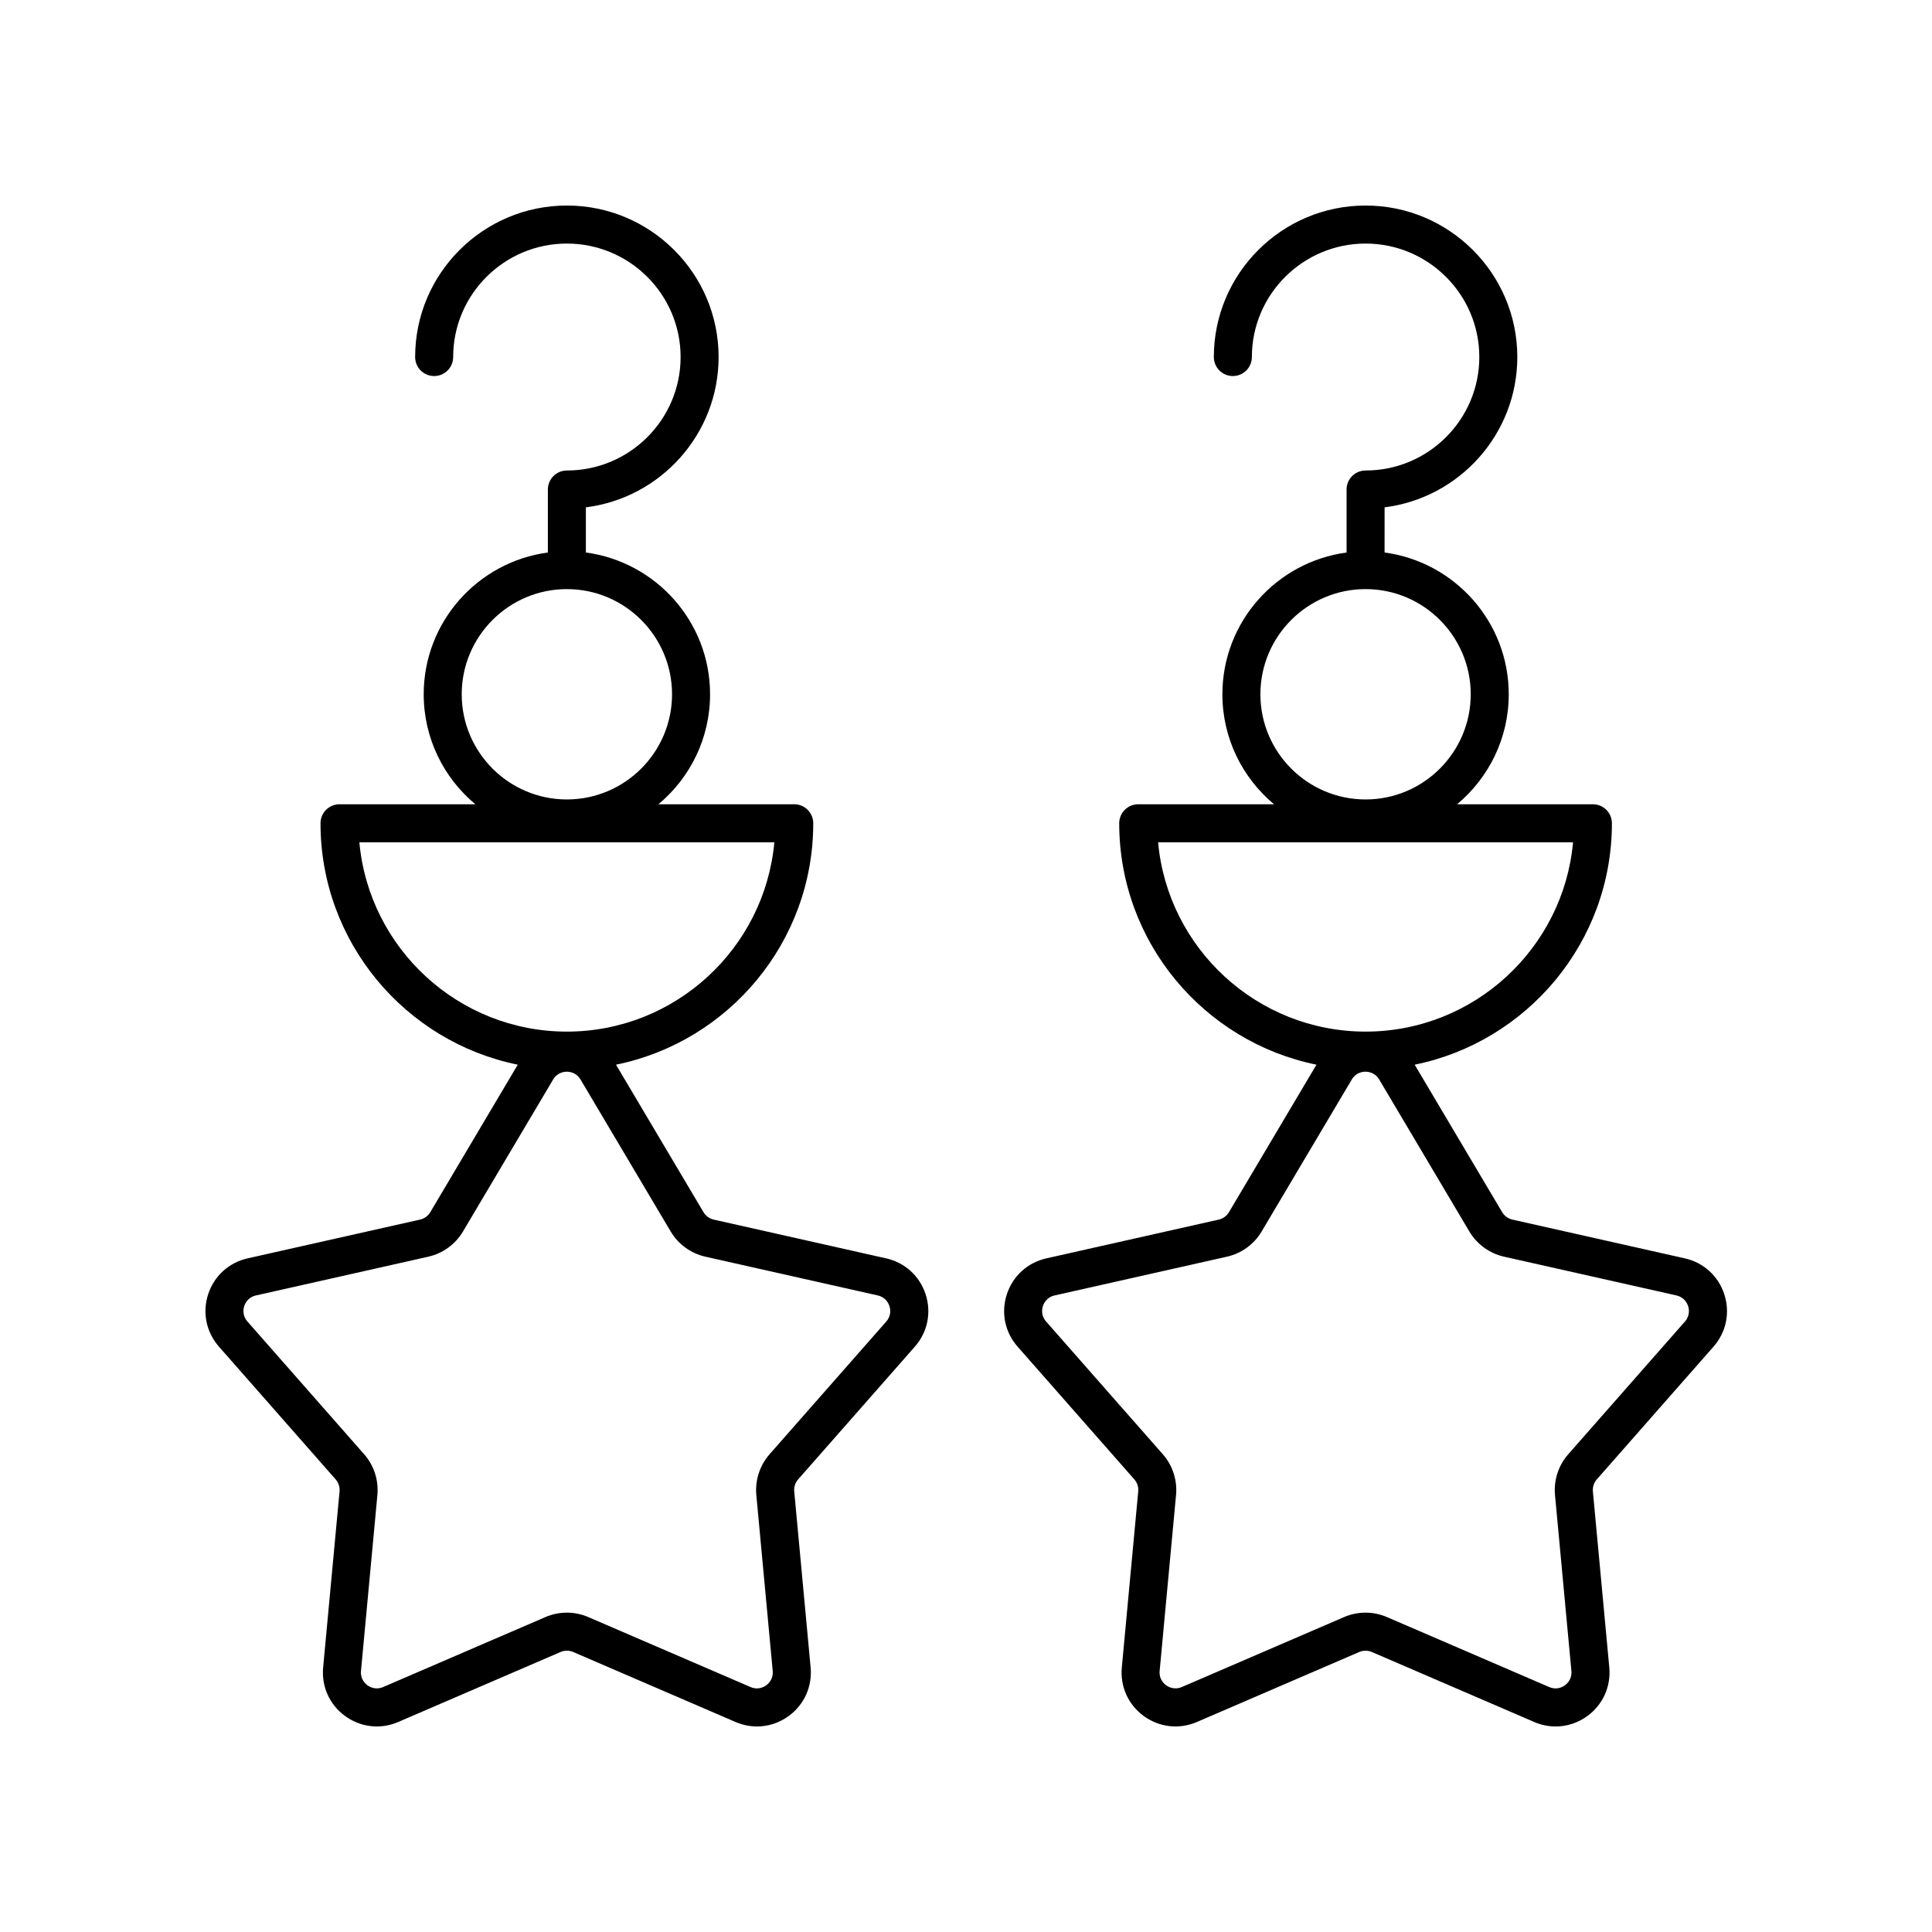
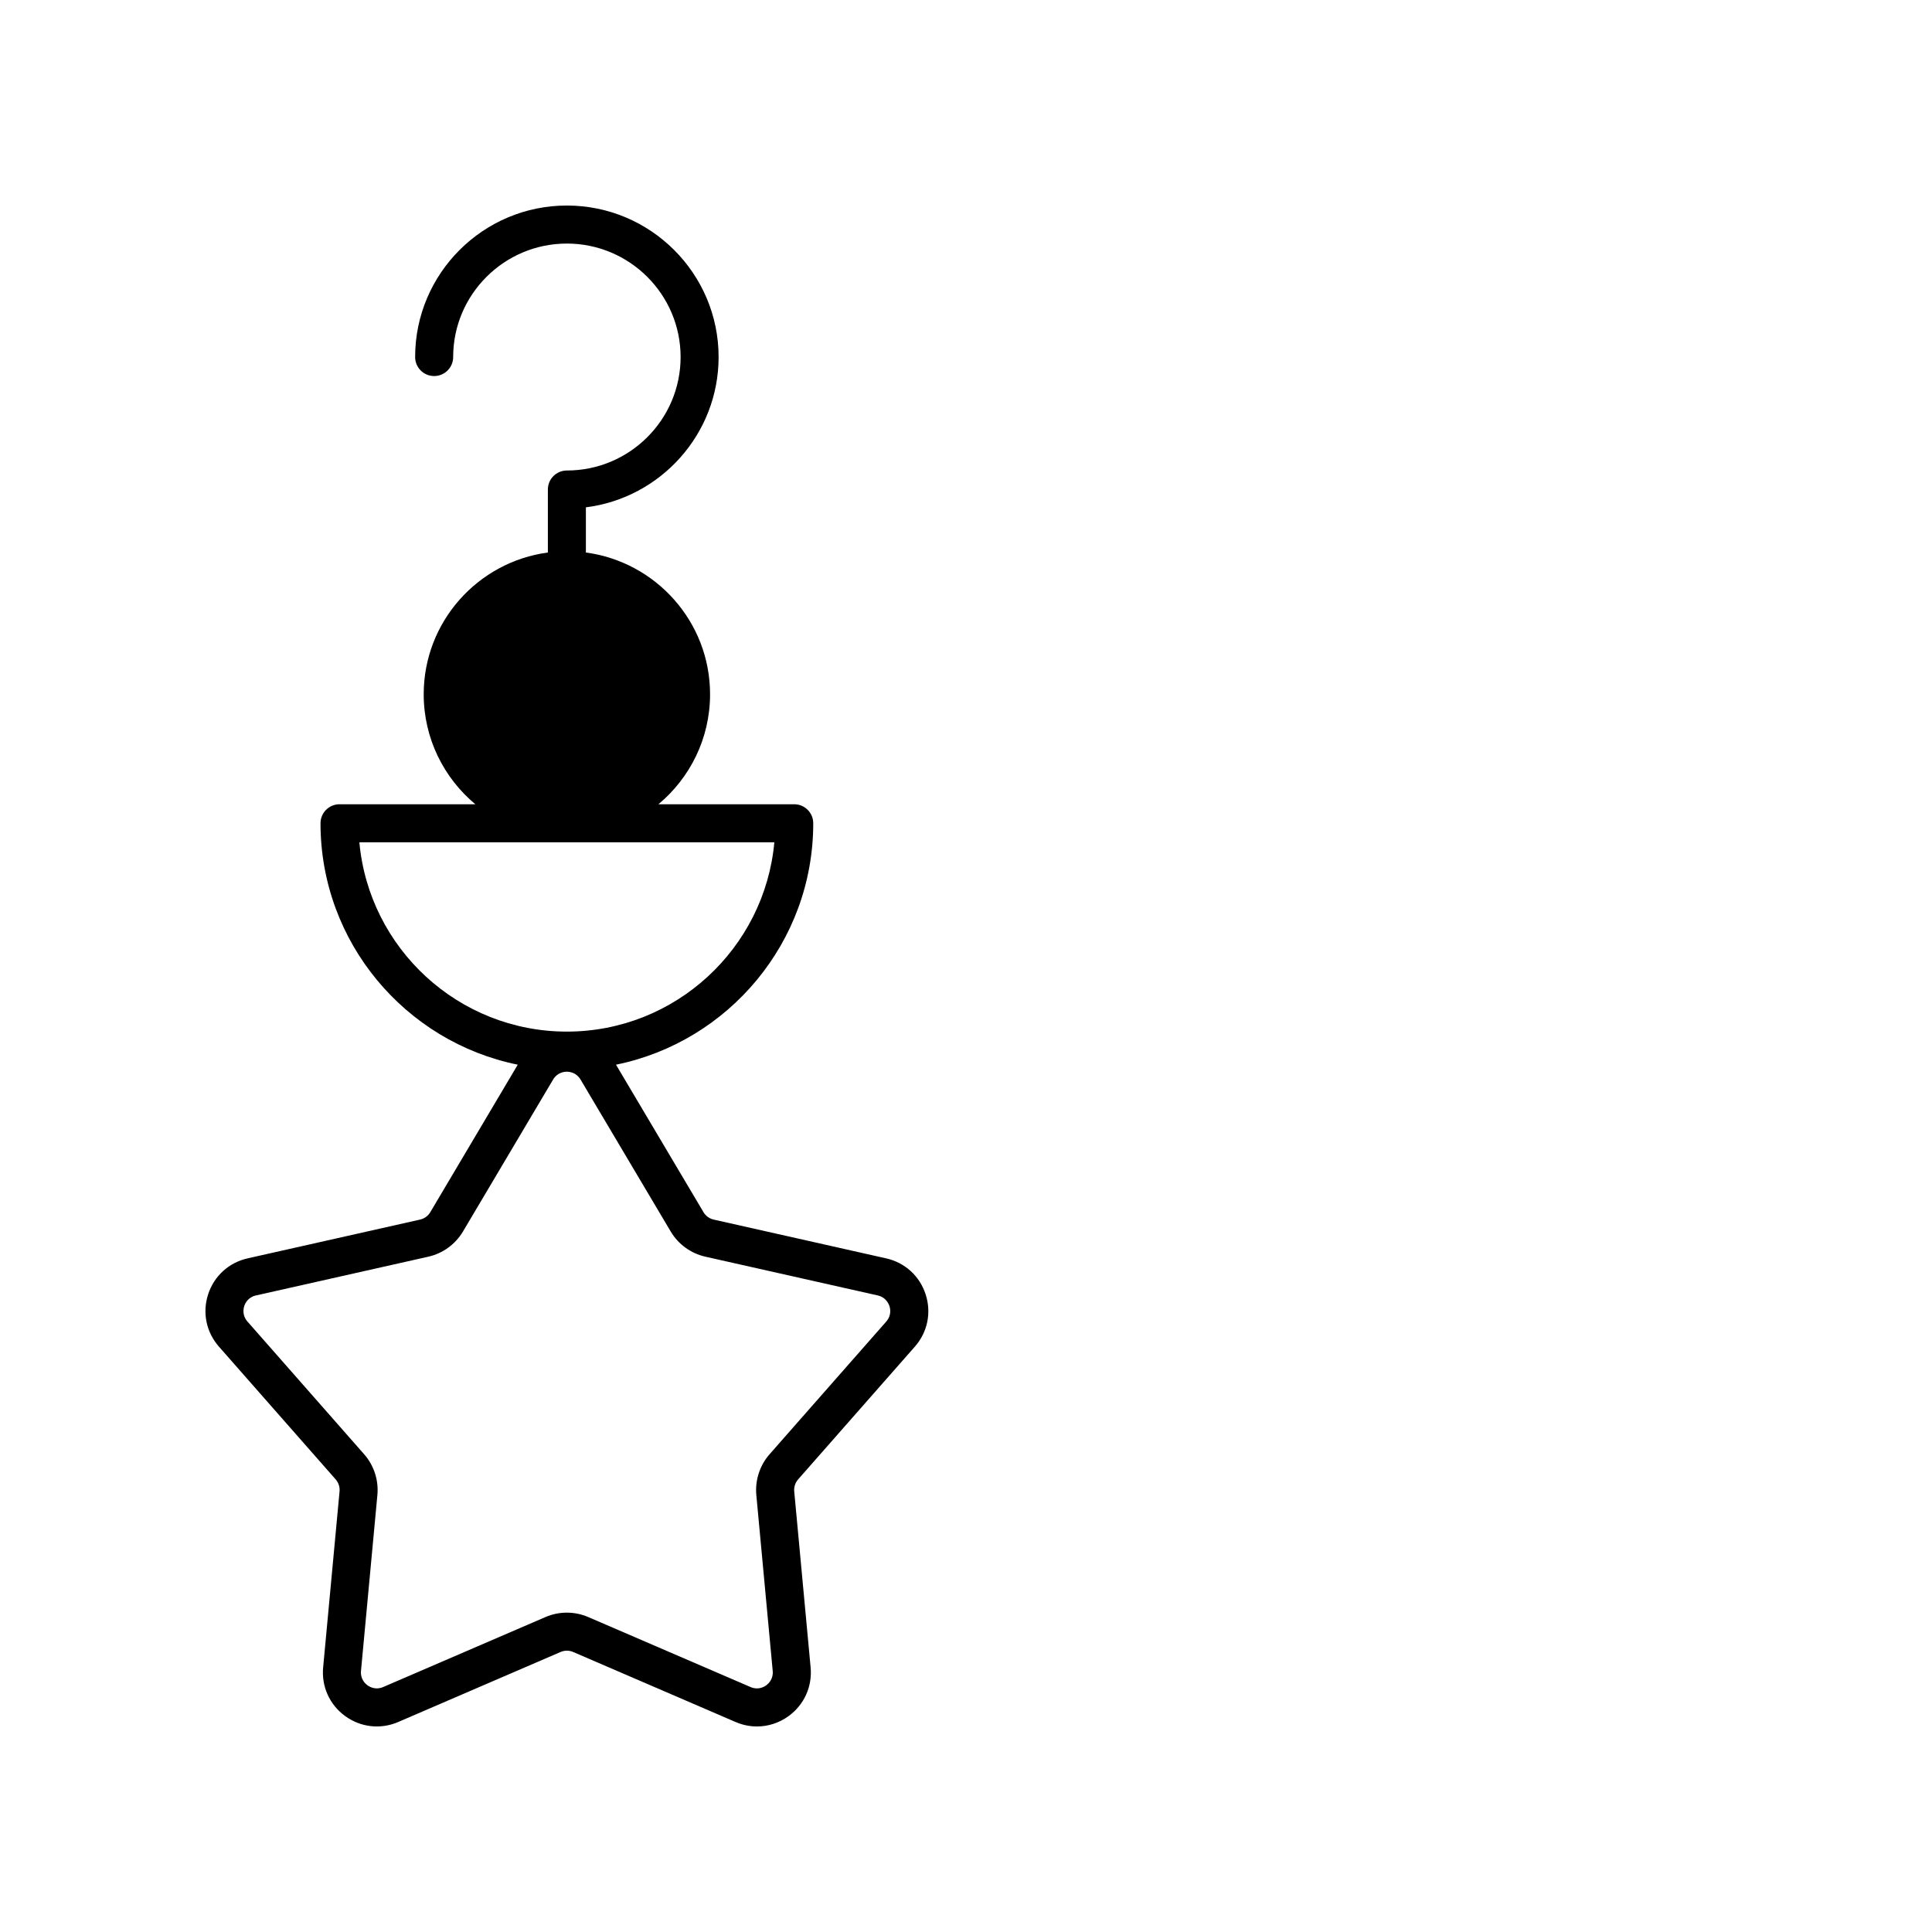
<svg xmlns="http://www.w3.org/2000/svg" fill="#000000" width="800px" height="800px" version="1.1" viewBox="144 144 512 512">
  <g>
-     <path d="m378.84 477.48-45.707-10.277c-1.125-0.254-2.109-0.969-2.699-1.965l-23.188-39.086c29.785-6.051 52.273-32.434 52.273-63.977 0-2.781-2.254-5.039-5.039-5.039h-35.988c8.355-6.965 13.684-17.441 13.684-29.145 0-19.211-14.363-35.094-32.91-37.57v-11.973c19.805-2.484 35.172-19.398 35.172-39.832 0-22.137-18.035-40.148-40.211-40.148s-40.211 18.008-40.211 40.148c0 2.781 2.254 5.039 5.039 5.039s5.039-2.254 5.039-5.039c0-16.582 13.52-30.07 30.137-30.07 16.613 0 30.137 13.492 30.137 30.07 0 16.582-13.52 30.07-30.137 30.07-2.785 0-5.039 2.254-5.039 5.039v16.695c-18.543 2.477-32.906 18.359-32.906 37.57 0 11.703 5.332 22.176 13.684 29.145h-35.992c-2.785 0-5.039 2.254-5.039 5.039 0 31.543 22.488 57.926 52.273 63.977l-23.176 39.082c-0.594 1-1.578 1.719-2.711 1.969l-45.707 10.277c-4.973 1.121-8.879 4.68-10.461 9.531-1.574 4.852-0.5 10.035 2.863 13.863l30.934 35.18c0.762 0.871 1.141 2.031 1.031 3.184l-4.348 46.641c-0.473 5.078 1.707 9.898 5.832 12.898 4.129 2.996 9.391 3.59 14.07 1.566l43.016-18.547c0.004-0.004 0.004-0.004 0.012-0.004 1.055-0.457 2.273-0.461 3.336 0.004l43.016 18.547c1.84 0.793 3.773 1.188 5.688 1.188 2.957 0 5.879-0.934 8.383-2.75 4.121-3 6.301-7.82 5.832-12.895l-4.344-46.641c-0.109-1.156 0.266-2.316 1.027-3.184l30.938-35.18c3.371-3.828 4.438-9.012 2.859-13.863-1.578-4.859-5.488-8.422-10.461-9.539zm-112.48-149.49c0-15.367 12.5-27.871 27.867-27.871 15.371 0 27.871 12.5 27.871 27.871 0 15.367-12.5 27.871-27.871 27.871-15.367 0-27.867-12.5-27.867-27.871zm-27.121 39.223h109.97c-2.555 28.09-26.238 50.172-54.984 50.172-28.75 0-52.434-22.082-54.988-50.172zm139.63 127.01-30.938 35.18c-2.582 2.941-3.856 6.867-3.5 10.77l4.344 46.645c0.203 2.16-1.137 3.383-1.719 3.805-0.586 0.43-2.168 1.328-4.156 0.461l-43.012-18.547c-1.801-0.777-3.734-1.168-5.668-1.168-1.93 0-3.863 0.387-5.656 1.164l-43.016 18.547c-1.996 0.867-3.578-0.035-4.164-0.461-0.582-0.422-1.918-1.645-1.719-3.809l4.348-46.641c0.359-3.902-0.914-7.828-3.504-10.77l-30.934-35.18c-1.438-1.633-1.066-3.41-0.848-4.098 0.227-0.688 0.973-2.34 3.09-2.812l45.707-10.277c3.812-0.859 7.152-3.281 9.16-6.656l23.898-40.293c1.105-1.867 2.906-2.07 3.633-2.07 0.723 0 2.523 0.203 3.633 2.07l23.902 40.289c1.996 3.371 5.34 5.797 9.16 6.656l45.703 10.277c2.121 0.477 2.867 2.129 3.094 2.816 0.23 0.695 0.594 2.469-0.84 4.102z" />
-     <path d="m590.5 477.48-45.707-10.277c-1.133-0.254-2.117-0.973-2.707-1.965l-23.184-39.086c29.785-6.051 52.27-32.434 52.27-63.977 0-2.781-2.254-5.039-5.039-5.039h-35.984c8.352-6.965 13.684-17.441 13.684-29.145 0-19.211-14.363-35.094-32.906-37.57l0.004-11.973c19.805-2.484 35.172-19.398 35.172-39.832 0-22.137-18.035-40.148-40.211-40.148s-40.211 18.008-40.211 40.148c0 2.781 2.254 5.039 5.039 5.039s5.039-2.254 5.039-5.039c0-16.582 13.52-30.07 30.137-30.07 16.613 0 30.137 13.492 30.137 30.07 0 16.582-13.52 30.07-30.137 30.07-2.785 0-5.039 2.254-5.039 5.039v16.695c-18.547 2.477-32.91 18.359-32.91 37.57 0 11.703 5.332 22.176 13.684 29.145h-35.988c-2.785 0-5.039 2.254-5.039 5.039 0 31.543 22.488 57.926 52.273 63.977l-23.188 39.09c-0.59 0.992-1.574 1.711-2.707 1.965l-45.703 10.277c-4.973 1.117-8.887 4.68-10.461 9.531-1.578 4.852-0.512 10.035 2.859 13.863l30.938 35.18c0.762 0.867 1.137 2.027 1.027 3.184l-4.348 46.645c-0.469 5.078 1.711 9.898 5.84 12.898 4.133 2.992 9.387 3.57 14.062 1.559l43.016-18.547 0.004-0.004c1.074-0.457 2.281-0.457 3.344 0.004l43.016 18.547c1.84 0.793 3.773 1.188 5.688 1.188 2.957 0 5.879-0.934 8.383-2.75 4.121-3 6.301-7.82 5.832-12.895l-4.348-46.641c-0.109-1.152 0.27-2.312 1.031-3.184l30.934-35.18c3.371-3.828 4.438-9.012 2.863-13.863-1.574-4.859-5.484-8.422-10.457-9.539zm-112.48-149.49c0-15.367 12.5-27.871 27.871-27.871 15.363 0 27.867 12.5 27.867 27.871 0 15.367-12.5 27.871-27.867 27.871-15.371 0-27.871-12.5-27.871-27.871zm-27.113 39.223h109.97c-2.555 28.09-26.238 50.172-54.98 50.172-28.75 0-52.438-22.082-54.988-50.172zm139.62 127.01-30.934 35.18c-2.59 2.941-3.863 6.867-3.504 10.77l4.348 46.645c0.203 2.16-1.137 3.383-1.719 3.805-0.586 0.43-2.16 1.328-4.164 0.461l-43.012-18.547c-1.801-0.777-3.734-1.168-5.664-1.168-1.934 0-3.867 0.391-5.664 1.164l-43.02 18.551c-1.988 0.848-3.566-0.043-4.148-0.461-0.59-0.426-1.93-1.648-1.727-3.812l4.348-46.641c0.359-3.902-0.914-7.832-3.5-10.77l-30.938-35.18c-1.434-1.633-1.066-3.406-0.848-4.098 0.227-0.688 0.973-2.34 3.094-2.816l45.695-10.277c3.828-0.859 7.168-3.285 9.164-6.656l23.902-40.293c1.105-1.867 2.906-2.07 3.633-2.07 0.723 0 2.523 0.203 3.633 2.07l23.902 40.297c2.004 3.367 5.344 5.789 9.156 6.648l45.707 10.277c2.117 0.477 2.863 2.129 3.09 2.812 0.234 0.699 0.602 2.477-0.832 4.109z" />
+     <path d="m378.84 477.48-45.707-10.277c-1.125-0.254-2.109-0.969-2.699-1.965l-23.188-39.086c29.785-6.051 52.273-32.434 52.273-63.977 0-2.781-2.254-5.039-5.039-5.039h-35.988c8.355-6.965 13.684-17.441 13.684-29.145 0-19.211-14.363-35.094-32.91-37.57v-11.973c19.805-2.484 35.172-19.398 35.172-39.832 0-22.137-18.035-40.148-40.211-40.148s-40.211 18.008-40.211 40.148c0 2.781 2.254 5.039 5.039 5.039s5.039-2.254 5.039-5.039c0-16.582 13.52-30.07 30.137-30.07 16.613 0 30.137 13.492 30.137 30.07 0 16.582-13.52 30.07-30.137 30.07-2.785 0-5.039 2.254-5.039 5.039v16.695c-18.543 2.477-32.906 18.359-32.906 37.57 0 11.703 5.332 22.176 13.684 29.145h-35.992c-2.785 0-5.039 2.254-5.039 5.039 0 31.543 22.488 57.926 52.273 63.977l-23.176 39.082c-0.594 1-1.578 1.719-2.711 1.969l-45.707 10.277c-4.973 1.121-8.879 4.68-10.461 9.531-1.574 4.852-0.5 10.035 2.863 13.863l30.934 35.18c0.762 0.871 1.141 2.031 1.031 3.184l-4.348 46.641c-0.473 5.078 1.707 9.898 5.832 12.898 4.129 2.996 9.391 3.59 14.07 1.566l43.016-18.547c0.004-0.004 0.004-0.004 0.012-0.004 1.055-0.457 2.273-0.461 3.336 0.004l43.016 18.547c1.84 0.793 3.773 1.188 5.688 1.188 2.957 0 5.879-0.934 8.383-2.75 4.121-3 6.301-7.82 5.832-12.895l-4.344-46.641c-0.109-1.156 0.266-2.316 1.027-3.184l30.938-35.18c3.371-3.828 4.438-9.012 2.859-13.863-1.578-4.859-5.488-8.422-10.461-9.539zm-112.48-149.49zm-27.121 39.223h109.97c-2.555 28.09-26.238 50.172-54.984 50.172-28.75 0-52.434-22.082-54.988-50.172zm139.63 127.01-30.938 35.18c-2.582 2.941-3.856 6.867-3.5 10.77l4.344 46.645c0.203 2.16-1.137 3.383-1.719 3.805-0.586 0.43-2.168 1.328-4.156 0.461l-43.012-18.547c-1.801-0.777-3.734-1.168-5.668-1.168-1.93 0-3.863 0.387-5.656 1.164l-43.016 18.547c-1.996 0.867-3.578-0.035-4.164-0.461-0.582-0.422-1.918-1.645-1.719-3.809l4.348-46.641c0.359-3.902-0.914-7.828-3.504-10.77l-30.934-35.18c-1.438-1.633-1.066-3.41-0.848-4.098 0.227-0.688 0.973-2.34 3.09-2.812l45.707-10.277c3.812-0.859 7.152-3.281 9.16-6.656l23.898-40.293c1.105-1.867 2.906-2.07 3.633-2.07 0.723 0 2.523 0.203 3.633 2.07l23.902 40.289c1.996 3.371 5.34 5.797 9.16 6.656l45.703 10.277c2.121 0.477 2.867 2.129 3.094 2.816 0.23 0.695 0.594 2.469-0.84 4.102z" />
  </g>
</svg>